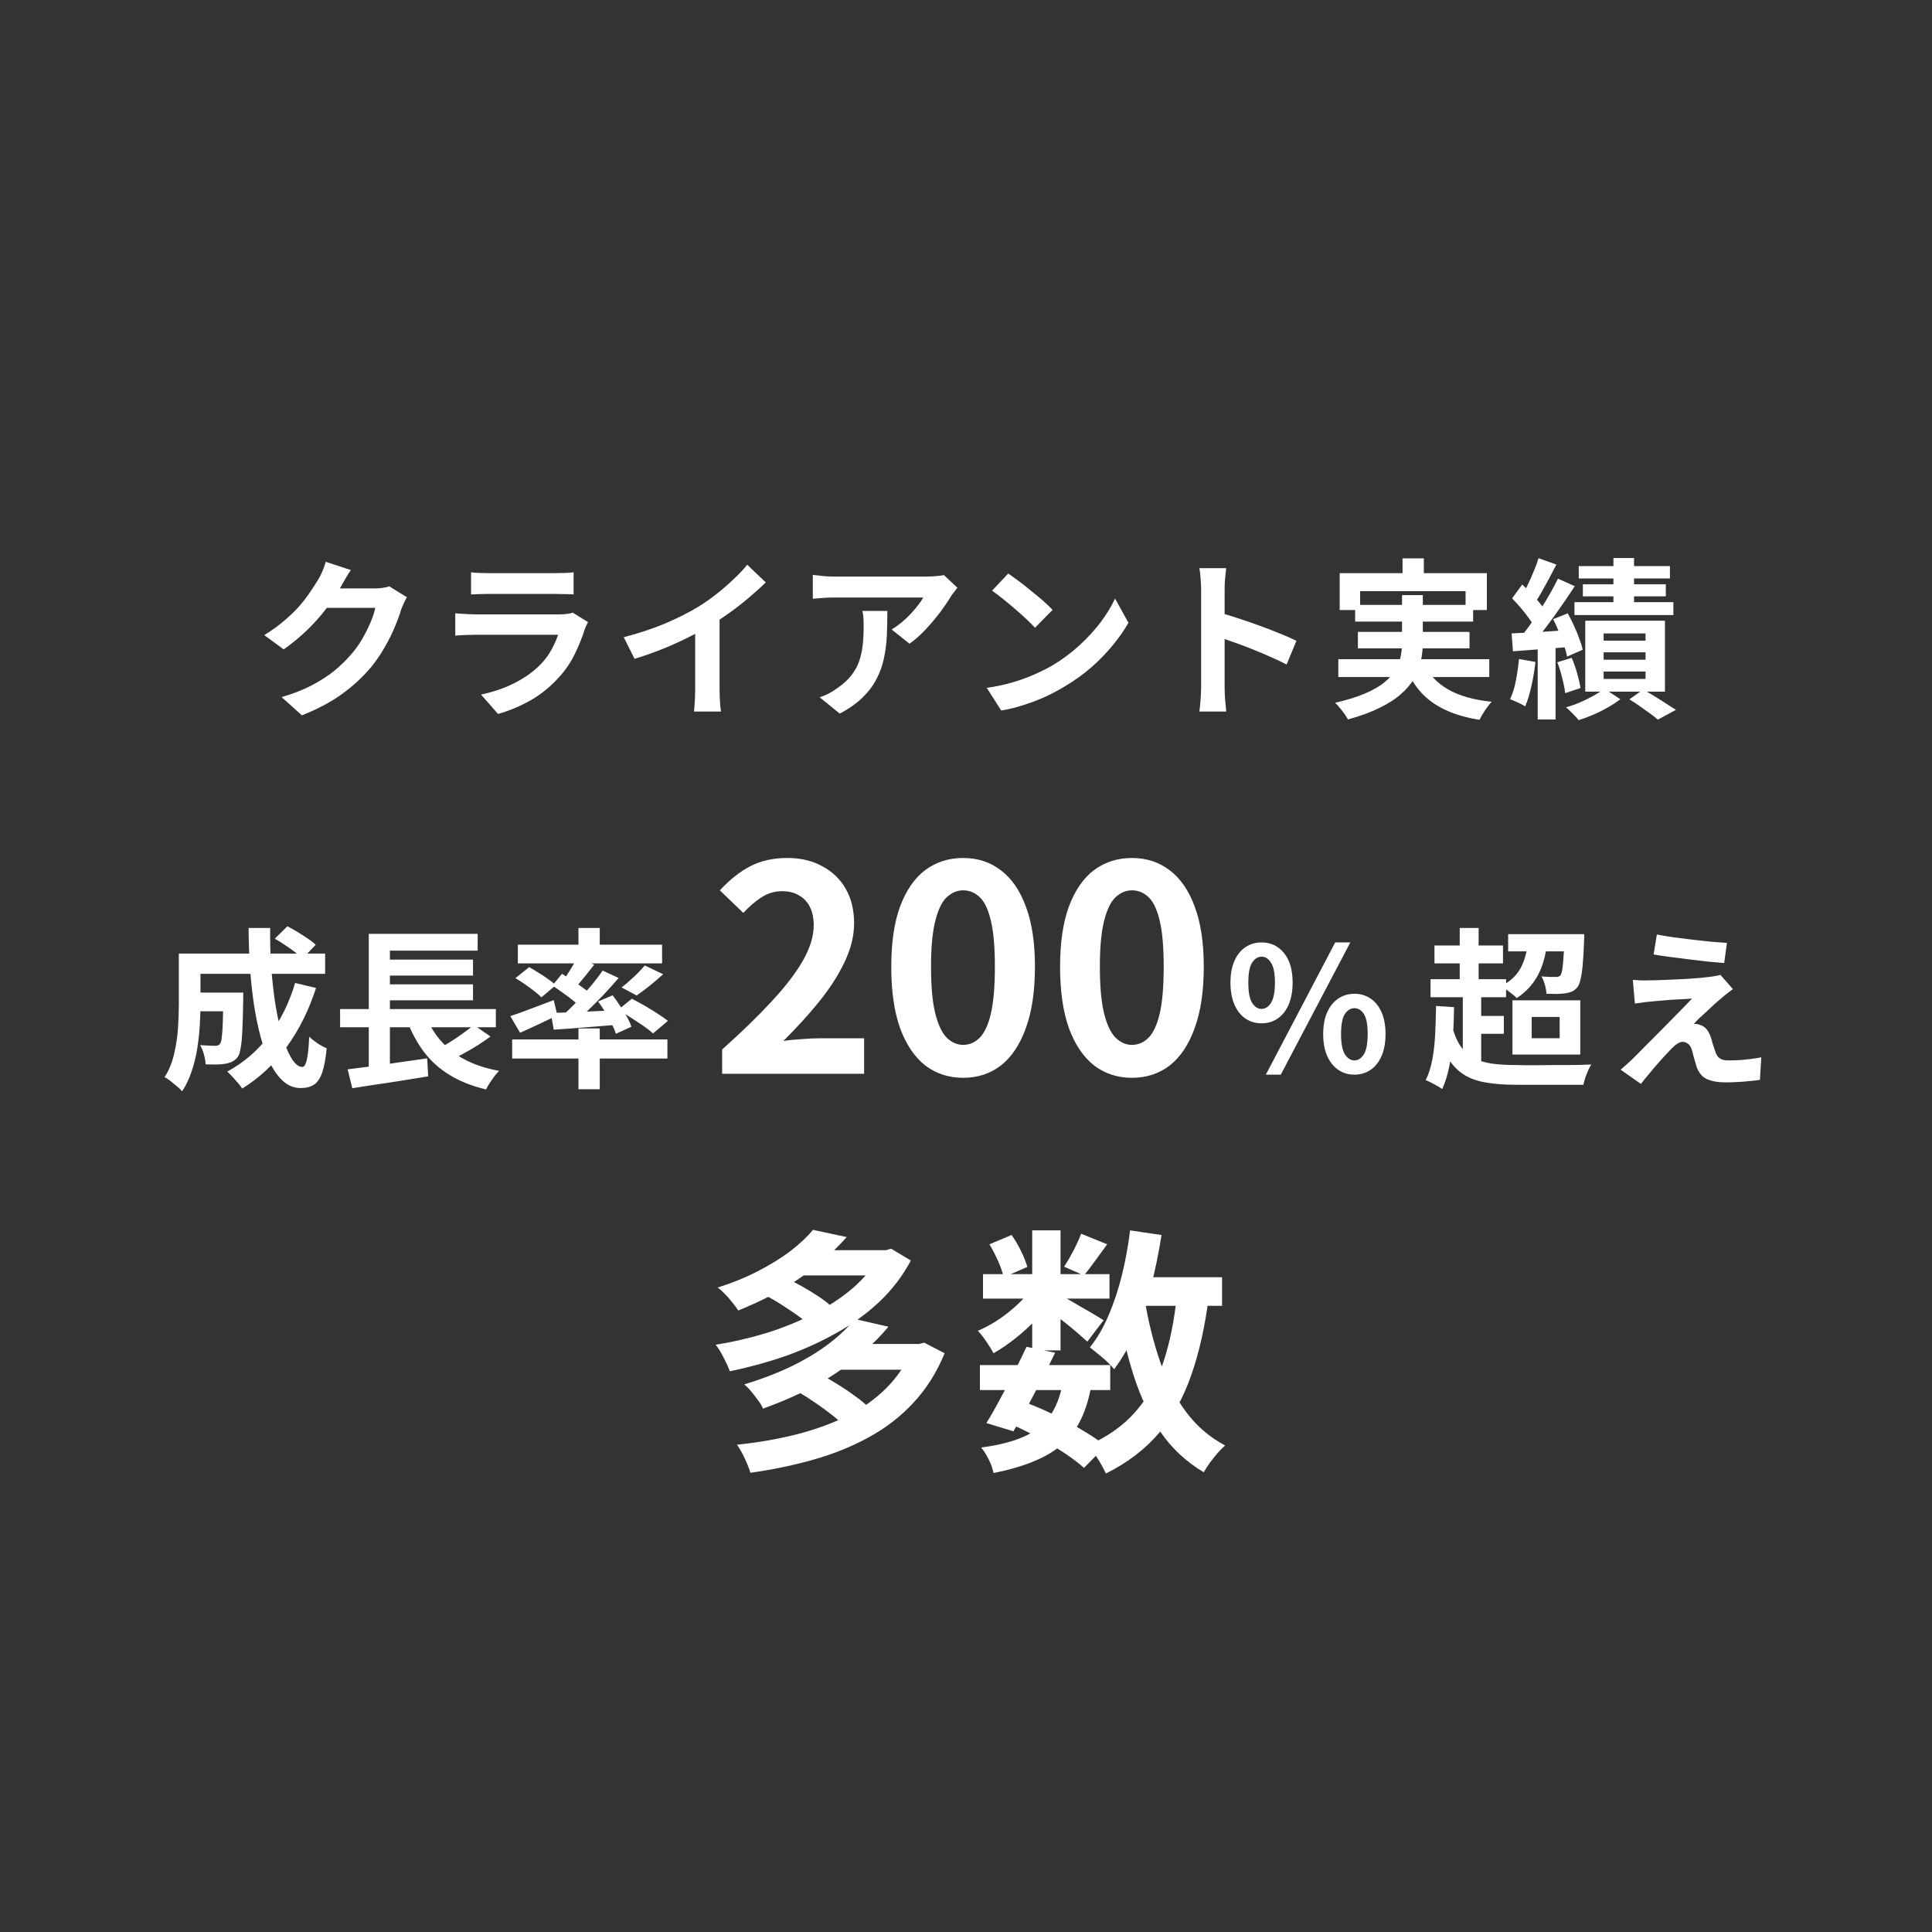
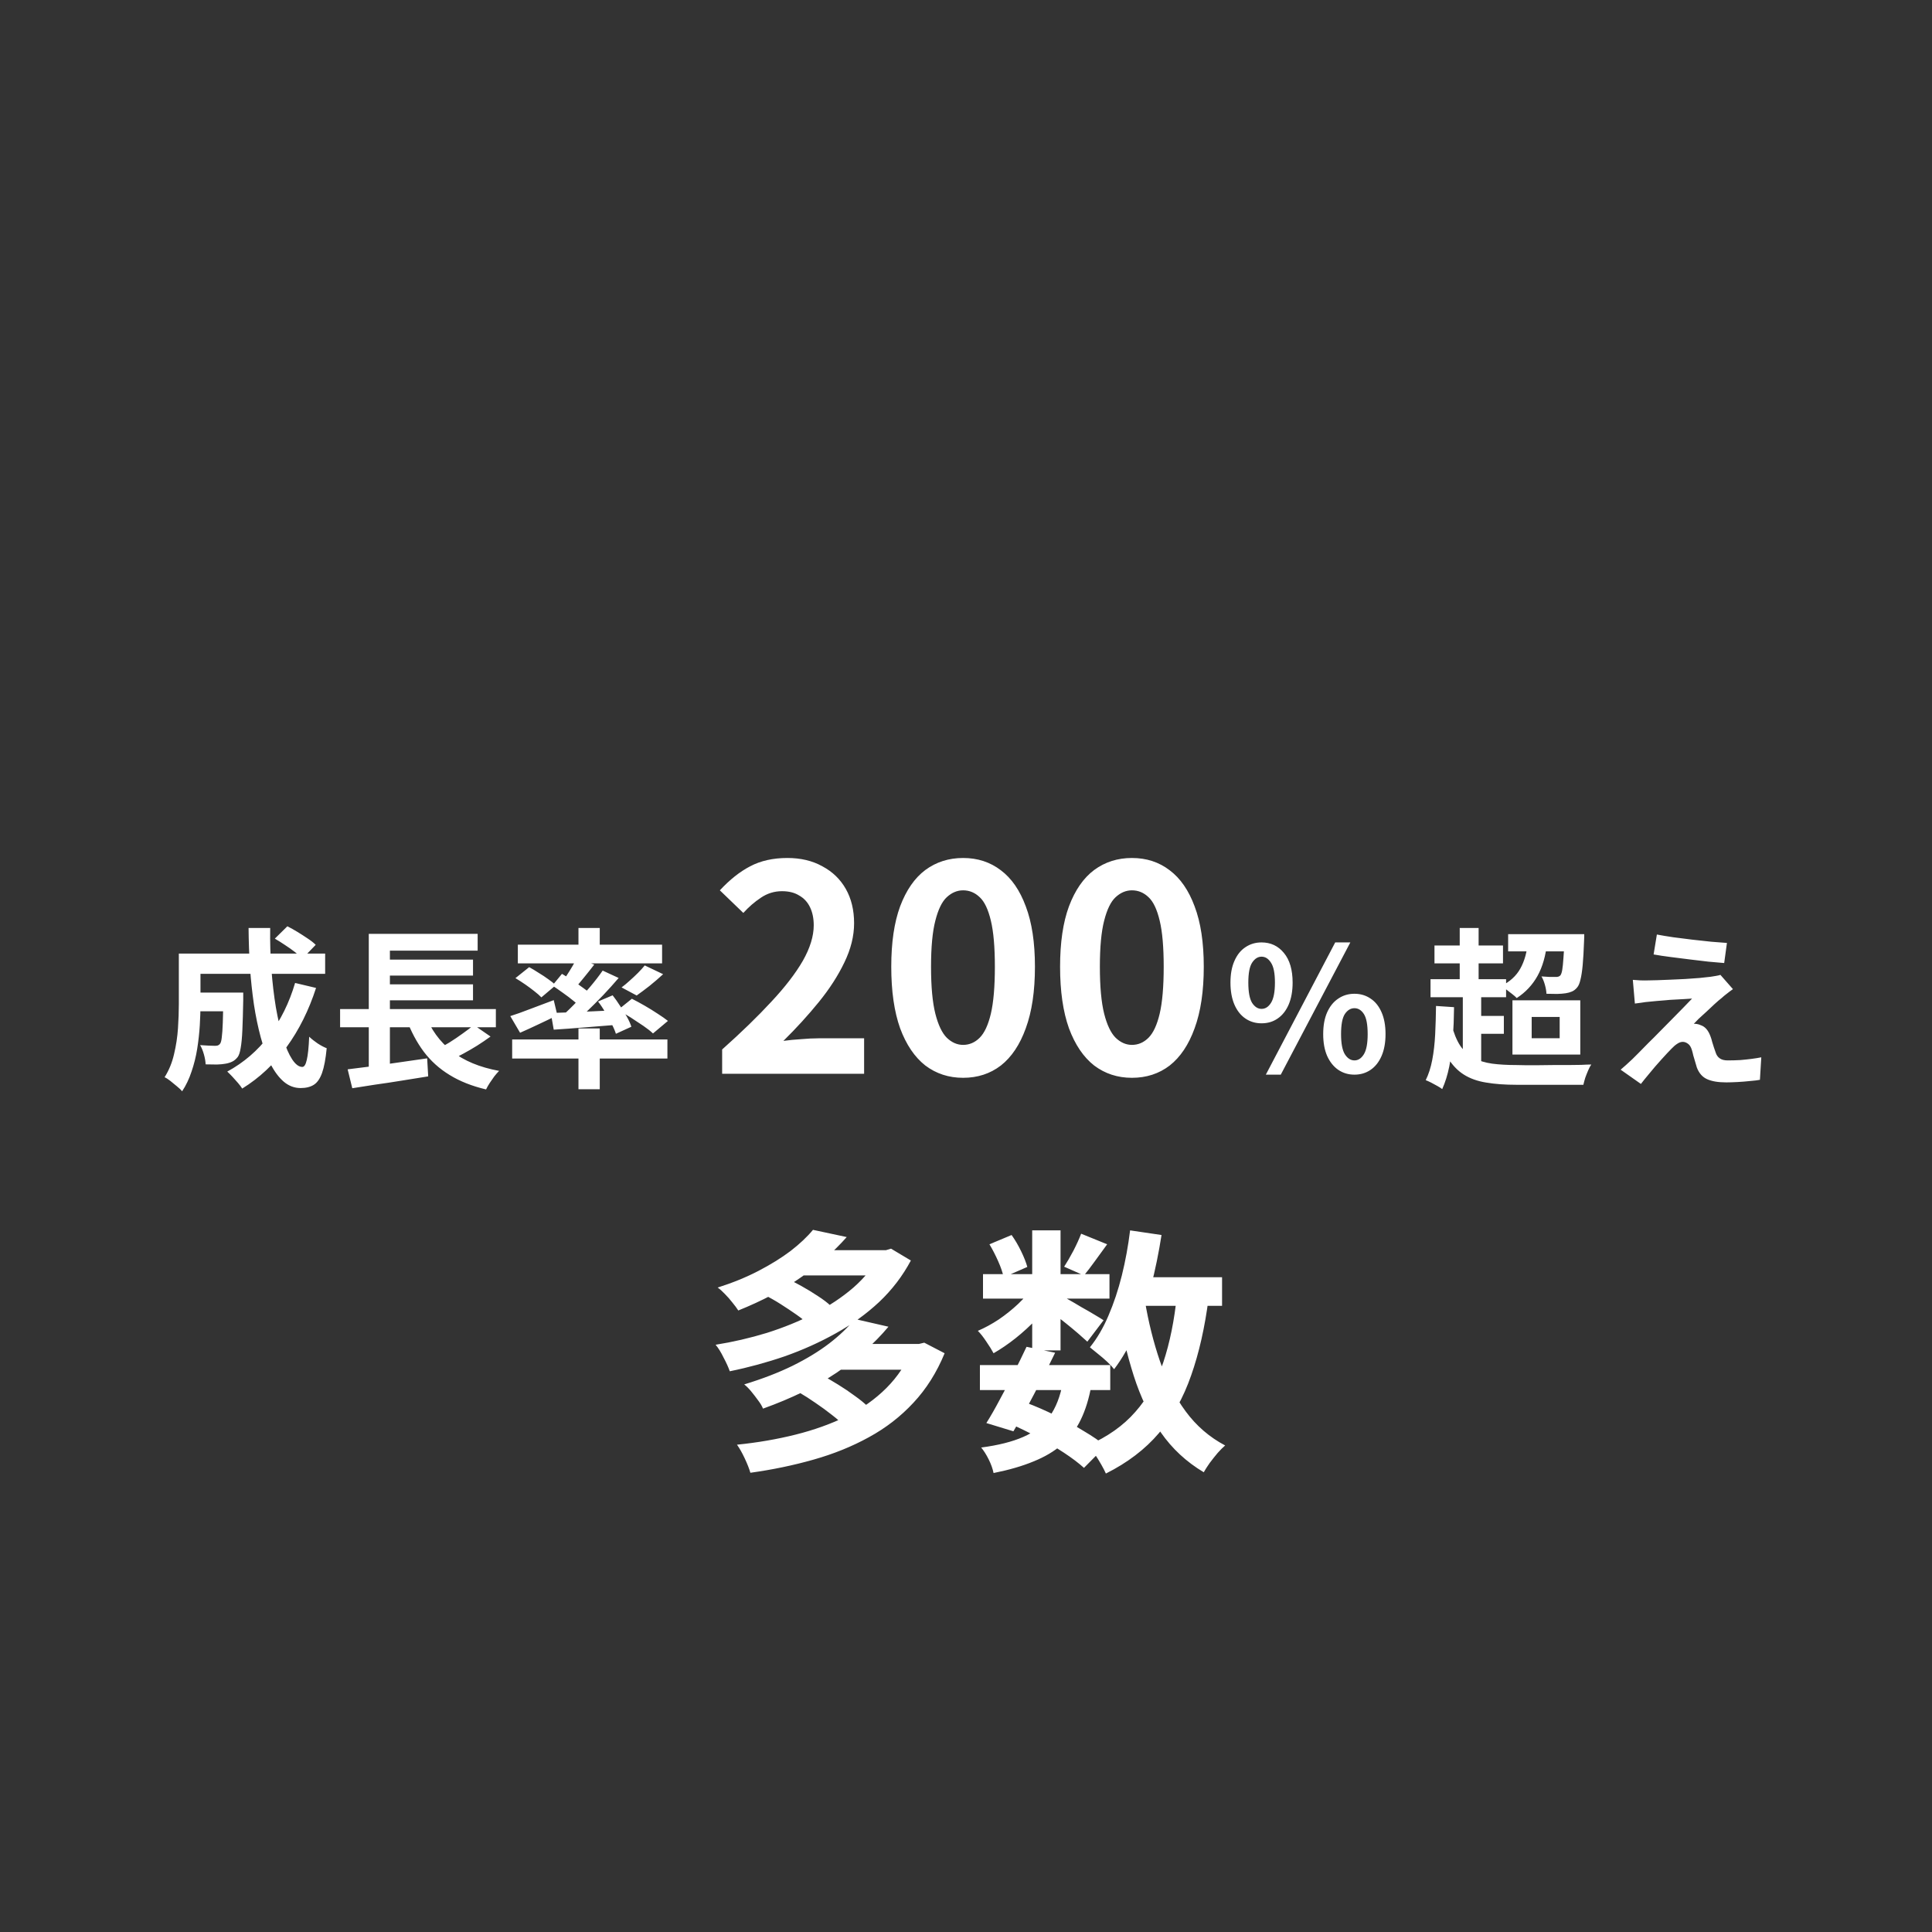
<svg xmlns="http://www.w3.org/2000/svg" width="155" height="155" viewBox="0 0 155 155" fill="none">
  <rect x="0" y="0" width="155" height="155" fill="#333333" stroke="none" />
  <path d="M15.367 79.632H18.55V81.133H15.367V79.632ZM17.916 79.632H19.514C19.514 79.632 19.514 79.668 19.514 79.742C19.514 79.815 19.514 79.903 19.514 80.004C19.514 80.095 19.514 80.174 19.514 80.238C19.496 81.211 19.473 82.01 19.445 82.635C19.418 83.251 19.372 83.733 19.308 84.082C19.253 84.422 19.174 84.66 19.073 84.798C18.936 84.973 18.789 85.097 18.633 85.17C18.486 85.244 18.311 85.299 18.109 85.335C17.925 85.372 17.691 85.395 17.406 85.404C17.131 85.404 16.828 85.4 16.497 85.391C16.488 85.152 16.442 84.885 16.359 84.591C16.277 84.298 16.175 84.05 16.056 83.847C16.304 83.866 16.534 83.88 16.745 83.889C16.965 83.898 17.131 83.903 17.241 83.903C17.333 83.903 17.411 83.894 17.475 83.875C17.549 83.847 17.608 83.802 17.654 83.737C17.719 83.655 17.765 83.485 17.792 83.228C17.829 82.961 17.856 82.562 17.875 82.029C17.893 81.487 17.907 80.77 17.916 79.879V79.632ZM22.049 75.305L23.055 74.313C23.312 74.442 23.583 74.594 23.868 74.768C24.153 74.942 24.424 75.117 24.681 75.291C24.947 75.466 25.163 75.636 25.329 75.801L24.268 76.903C24.111 76.747 23.91 76.573 23.662 76.38C23.413 76.187 23.147 75.999 22.862 75.815C22.578 75.622 22.307 75.452 22.049 75.305ZM23.675 78.86L25.356 79.26C24.777 81.051 23.988 82.635 22.986 84.013C21.985 85.382 20.8 86.488 19.432 87.333C19.358 87.214 19.248 87.067 19.101 86.892C18.954 86.727 18.802 86.557 18.646 86.383C18.49 86.217 18.352 86.079 18.233 85.969C19.556 85.253 20.676 84.288 21.595 83.076C22.513 81.854 23.207 80.449 23.675 78.86ZM15.45 76.504H26.086V78.13H15.45V76.504ZM14.348 76.504H16.084V80.568C16.084 81.083 16.065 81.648 16.029 82.263C15.992 82.869 15.923 83.494 15.822 84.137C15.721 84.771 15.569 85.382 15.367 85.969C15.174 86.557 14.922 87.085 14.61 87.554C14.518 87.434 14.38 87.301 14.196 87.154C14.022 87.007 13.842 86.86 13.659 86.713C13.484 86.576 13.333 86.479 13.204 86.424C13.553 85.873 13.806 85.257 13.962 84.578C14.127 83.889 14.233 83.195 14.279 82.497C14.325 81.799 14.348 81.152 14.348 80.555V76.504ZM19.942 74.451H21.677C21.659 75.581 21.691 76.688 21.774 77.772C21.857 78.855 21.976 79.87 22.132 80.816C22.297 81.753 22.49 82.585 22.711 83.31C22.931 84.027 23.175 84.587 23.441 84.991C23.707 85.395 23.978 85.597 24.254 85.597C24.41 85.597 24.529 85.409 24.612 85.032C24.704 84.656 24.768 84.036 24.805 83.172C24.998 83.356 25.223 83.535 25.48 83.71C25.747 83.884 25.99 84.013 26.21 84.096C26.128 84.95 26.004 85.611 25.838 86.079C25.673 86.539 25.453 86.856 25.177 87.03C24.901 87.205 24.548 87.292 24.116 87.292C23.62 87.292 23.17 87.122 22.766 86.782C22.371 86.442 22.017 85.969 21.705 85.363C21.402 84.757 21.14 84.045 20.92 83.228C20.699 82.41 20.515 81.524 20.369 80.568C20.231 79.613 20.125 78.621 20.052 77.592C19.987 76.555 19.951 75.507 19.942 74.451ZM27.285 80.954H39.782V82.415H27.285V80.954ZM30.495 76.986H37.949V78.267H30.495V76.986ZM30.495 78.97H37.949V80.251H30.495V78.97ZM27.891 85.79C28.433 85.726 29.053 85.648 29.751 85.556C30.459 85.455 31.198 85.349 31.97 85.239C32.75 85.129 33.517 85.019 34.27 84.908L34.353 86.355C33.646 86.465 32.929 86.58 32.204 86.7C31.478 86.819 30.78 86.925 30.11 87.016C29.439 87.118 28.823 87.214 28.263 87.306L27.891 85.79ZM34.105 81.368C34.555 82.571 35.267 83.558 36.241 84.33C37.214 85.101 38.482 85.629 40.043 85.914C39.924 86.034 39.795 86.181 39.657 86.355C39.529 86.53 39.405 86.709 39.285 86.892C39.166 87.076 39.07 87.246 38.996 87.402C37.866 87.136 36.893 86.75 36.075 86.245C35.258 85.749 34.564 85.124 33.995 84.371C33.434 83.618 32.966 82.736 32.59 81.726L34.105 81.368ZM38.018 82.236L39.354 83.159C39.014 83.407 38.656 83.65 38.28 83.889C37.912 84.118 37.54 84.334 37.164 84.536C36.787 84.739 36.438 84.918 36.117 85.074L35.014 84.219C35.336 84.054 35.68 83.861 36.048 83.641C36.415 83.411 36.769 83.172 37.109 82.924C37.458 82.676 37.761 82.447 38.018 82.236ZM29.586 74.919H38.321V76.27H31.281V81.56H29.586V74.919ZM29.586 81.395H31.281V85.969L29.586 86.148V81.395ZM46.409 74.451H48.117V76.38H46.409V74.451ZM46.409 82.511H48.117V87.388H46.409V82.511ZM41.09 83.393H53.545V84.922H41.09V83.393ZM41.545 75.787H53.118V77.289H41.545V75.787ZM51.727 77.455L53.201 78.157C52.852 78.479 52.489 78.791 52.113 79.094C51.736 79.388 51.392 79.645 51.079 79.866L49.867 79.218C50.078 79.062 50.294 78.883 50.514 78.681C50.744 78.479 50.964 78.272 51.176 78.061C51.396 77.84 51.58 77.638 51.727 77.455ZM46.285 76.862L47.676 77.386C47.401 77.744 47.116 78.102 46.822 78.46C46.537 78.819 46.275 79.122 46.037 79.37L45.003 78.915C45.15 78.722 45.302 78.506 45.458 78.267C45.614 78.029 45.766 77.785 45.913 77.537C46.059 77.289 46.184 77.064 46.285 76.862ZM48.351 77.868L49.633 78.46C49.256 78.901 48.843 79.361 48.393 79.838C47.943 80.307 47.492 80.757 47.042 81.188C46.592 81.611 46.165 81.983 45.761 82.304L44.797 81.767C45.201 81.427 45.619 81.037 46.05 80.596C46.491 80.146 46.914 79.682 47.318 79.204C47.722 78.727 48.066 78.281 48.351 77.868ZM44.314 79.067L45.086 78.13C45.352 78.286 45.637 78.465 45.94 78.667C46.243 78.869 46.533 79.071 46.808 79.273C47.084 79.466 47.309 79.645 47.483 79.811L46.67 80.885C46.505 80.711 46.289 80.518 46.023 80.307C45.756 80.086 45.472 79.87 45.169 79.659C44.865 79.439 44.581 79.241 44.314 79.067ZM44.19 81.271C44.65 81.253 45.173 81.234 45.761 81.216C46.349 81.188 46.974 81.161 47.635 81.133C48.296 81.097 48.962 81.064 49.633 81.037L49.619 82.208C48.7 82.281 47.786 82.355 46.877 82.428C45.968 82.502 45.15 82.562 44.425 82.608L44.19 81.271ZM47.979 80.348L49.15 79.852C49.352 80.109 49.55 80.389 49.743 80.692C49.945 80.986 50.129 81.28 50.294 81.574C50.459 81.868 50.579 82.135 50.652 82.373L49.412 82.938C49.339 82.699 49.224 82.433 49.068 82.139C48.921 81.836 48.751 81.528 48.558 81.216C48.374 80.894 48.181 80.605 47.979 80.348ZM40.939 81.519C41.38 81.381 41.908 81.193 42.523 80.954C43.148 80.715 43.782 80.477 44.425 80.238L44.714 81.45C44.218 81.698 43.703 81.946 43.171 82.194C42.647 82.442 42.165 82.663 41.724 82.856L40.939 81.519ZM41.352 78.474L42.454 77.592C42.693 77.721 42.946 77.873 43.212 78.047C43.488 78.212 43.745 78.382 43.984 78.557C44.232 78.731 44.434 78.892 44.59 79.039L43.433 80.017C43.295 79.87 43.106 79.705 42.868 79.521C42.638 79.338 42.39 79.154 42.124 78.97C41.857 78.787 41.6 78.621 41.352 78.474ZM49.564 81.037L50.694 80.127C51.006 80.284 51.346 80.467 51.713 80.679C52.08 80.89 52.429 81.106 52.76 81.326C53.091 81.537 53.366 81.73 53.587 81.905L52.388 82.911C52.195 82.727 51.938 82.525 51.617 82.304C51.295 82.084 50.955 81.859 50.597 81.629C50.239 81.4 49.894 81.202 49.564 81.037ZM57.936 86.148V84.197C59.482 82.819 60.799 81.54 61.886 80.362C62.988 79.183 63.83 78.088 64.412 77.078C64.993 76.052 65.284 75.103 65.284 74.231C65.284 73.68 65.185 73.197 64.986 72.784C64.787 72.371 64.496 72.057 64.113 71.843C63.746 71.613 63.286 71.498 62.735 71.498C62.123 71.498 61.556 71.674 61.036 72.026C60.531 72.363 60.064 72.769 59.635 73.243L57.752 71.429C58.548 70.572 59.36 69.929 60.186 69.5C61.028 69.056 62.023 68.834 63.172 68.834C64.243 68.834 65.177 69.056 65.973 69.5C66.784 69.929 67.412 70.534 67.856 71.314C68.3 72.095 68.522 73.014 68.522 74.07C68.522 75.096 68.262 76.144 67.741 77.216C67.236 78.272 66.555 79.328 65.698 80.385C64.84 81.441 63.891 82.482 62.85 83.508C63.294 83.447 63.769 83.4 64.274 83.37C64.794 83.324 65.254 83.301 65.651 83.301H69.326V86.148H57.936ZM77.267 86.47C76.119 86.47 75.109 86.141 74.236 85.483C73.379 84.809 72.705 83.814 72.215 82.497C71.741 81.165 71.504 79.52 71.504 77.56C71.504 75.616 71.741 74.001 72.215 72.715C72.705 71.414 73.379 70.442 74.236 69.799C75.109 69.156 76.119 68.834 77.267 68.834C78.431 68.834 79.441 69.163 80.298 69.822C81.156 70.465 81.822 71.429 82.296 72.715C82.786 74.001 83.031 75.616 83.031 77.56C83.031 79.52 82.786 81.165 82.296 82.497C81.822 83.814 81.156 84.809 80.298 85.483C79.441 86.141 78.431 86.47 77.267 86.47ZM77.267 83.829C77.772 83.829 78.216 83.638 78.599 83.255C78.982 82.872 79.28 82.229 79.495 81.326C79.709 80.408 79.816 79.152 79.816 77.56C79.816 75.984 79.709 74.751 79.495 73.863C79.28 72.96 78.982 72.332 78.599 71.98C78.216 71.613 77.772 71.429 77.267 71.429C76.793 71.429 76.356 71.613 75.958 71.98C75.576 72.332 75.269 72.96 75.04 73.863C74.81 74.751 74.695 75.984 74.695 77.56C74.695 79.152 74.81 80.408 75.04 81.326C75.269 82.229 75.576 82.872 75.958 83.255C76.356 83.638 76.793 83.829 77.267 83.829ZM90.812 86.47C89.664 86.47 88.653 86.141 87.781 85.483C86.923 84.809 86.25 83.814 85.76 82.497C85.285 81.165 85.048 79.52 85.048 77.56C85.048 75.616 85.285 74.001 85.76 72.715C86.25 71.414 86.923 70.442 87.781 69.799C88.653 69.156 89.664 68.834 90.812 68.834C91.975 68.834 92.986 69.163 93.843 69.822C94.7 70.465 95.366 71.429 95.841 72.715C96.331 74.001 96.576 75.616 96.576 77.56C96.576 79.52 96.331 81.165 95.841 82.497C95.366 83.814 94.7 84.809 93.843 85.483C92.986 86.141 91.975 86.47 90.812 86.47ZM90.812 83.829C91.317 83.829 91.761 83.638 92.144 83.255C92.526 82.872 92.825 82.229 93.039 81.326C93.254 80.408 93.361 79.152 93.361 77.56C93.361 75.984 93.254 74.751 93.039 73.863C92.825 72.96 92.526 72.332 92.144 71.98C91.761 71.613 91.317 71.429 90.812 71.429C90.337 71.429 89.901 71.613 89.503 71.98C89.12 72.332 88.814 72.96 88.584 73.863C88.355 74.751 88.24 75.984 88.24 77.56C88.24 79.152 88.355 80.408 88.584 81.326C88.814 82.229 89.12 82.872 89.503 83.255C89.901 83.638 90.337 83.829 90.812 83.829ZM101.21 82.098C100.724 82.098 100.292 81.969 99.915 81.712C99.539 81.455 99.245 81.083 99.034 80.596C98.822 80.1 98.717 79.512 98.717 78.832C98.717 78.153 98.822 77.574 99.034 77.096C99.245 76.61 99.539 76.242 99.915 75.994C100.292 75.737 100.724 75.608 101.21 75.608C101.945 75.608 102.542 75.889 103.002 76.449C103.47 77.009 103.704 77.804 103.704 78.832C103.704 79.512 103.599 80.1 103.387 80.596C103.176 81.083 102.882 81.455 102.506 81.712C102.138 81.969 101.706 82.098 101.21 82.098ZM101.21 80.94C101.514 80.94 101.766 80.78 101.968 80.458C102.179 80.127 102.285 79.586 102.285 78.832C102.285 78.079 102.179 77.546 101.968 77.234C101.766 76.913 101.514 76.752 101.21 76.752C100.916 76.752 100.664 76.913 100.453 77.234C100.251 77.546 100.15 78.079 100.15 78.832C100.15 79.586 100.251 80.127 100.453 80.458C100.664 80.78 100.916 80.94 101.21 80.94ZM108.664 86.217C108.177 86.217 107.746 86.089 107.369 85.832C106.992 85.574 106.694 85.202 106.474 84.716C106.262 84.229 106.157 83.645 106.157 82.966C106.157 82.277 106.262 81.694 106.474 81.216C106.694 80.729 106.992 80.362 107.369 80.114C107.746 79.857 108.177 79.728 108.664 79.728C109.151 79.728 109.583 79.857 109.959 80.114C110.336 80.362 110.63 80.729 110.841 81.216C111.052 81.694 111.158 82.277 111.158 82.966C111.158 83.645 111.052 84.229 110.841 84.716C110.63 85.202 110.336 85.574 109.959 85.832C109.583 86.089 109.151 86.217 108.664 86.217ZM108.664 85.074C108.967 85.074 109.22 84.908 109.422 84.578C109.624 84.247 109.725 83.71 109.725 82.966C109.725 82.203 109.624 81.666 109.422 81.354C109.22 81.041 108.967 80.885 108.664 80.885C108.361 80.885 108.104 81.041 107.893 81.354C107.691 81.666 107.59 82.203 107.59 82.966C107.59 83.71 107.691 84.247 107.893 84.578C108.104 84.908 108.361 85.074 108.664 85.074ZM101.555 86.217L107.121 75.608H108.334L102.754 86.217H101.555ZM120.995 74.947H126.382V76.325H120.995V74.947ZM122.58 75.498L124.123 75.595C124.013 76.669 123.755 77.57 123.351 78.295C122.947 79.021 122.391 79.613 121.684 80.072C121.602 79.981 121.482 79.875 121.326 79.755C121.17 79.627 121.009 79.503 120.844 79.383C120.678 79.264 120.541 79.172 120.43 79.108C121.128 78.768 121.643 78.3 121.974 77.703C122.313 77.096 122.515 76.362 122.58 75.498ZM125.528 74.947H127.099C127.099 74.947 127.099 75.021 127.099 75.168C127.099 75.314 127.094 75.429 127.085 75.512C127.058 76.284 127.021 76.922 126.975 77.427C126.929 77.923 126.869 78.314 126.796 78.598C126.731 78.883 126.644 79.09 126.534 79.218C126.405 79.374 126.263 79.485 126.107 79.549C125.96 79.613 125.795 79.659 125.611 79.687C125.436 79.714 125.211 79.733 124.936 79.742C124.669 79.742 124.38 79.737 124.068 79.728C124.059 79.507 124.017 79.269 123.944 79.011C123.87 78.745 123.778 78.52 123.668 78.336C123.907 78.355 124.127 78.369 124.33 78.378C124.532 78.378 124.683 78.378 124.784 78.378C124.968 78.387 125.101 78.346 125.184 78.254C125.248 78.171 125.299 78.024 125.335 77.813C125.372 77.592 125.404 77.271 125.432 76.848C125.468 76.417 125.501 75.856 125.528 75.168V74.947ZM115.085 75.856H120.582V77.289H115.085V75.856ZM114.768 78.557H120.83V80.004H114.768V78.557ZM117.992 81.505H120.651V82.938H117.992V81.505ZM117.11 74.451H118.626V79.315H117.11V74.451ZM117.358 79.411H118.832V85.528H117.358V79.411ZM116.435 82.125C116.619 82.851 116.853 83.434 117.138 83.875C117.431 84.316 117.79 84.651 118.212 84.881C118.644 85.101 119.144 85.253 119.714 85.335C120.283 85.409 120.931 85.446 121.657 85.446C121.831 85.446 122.07 85.45 122.373 85.46C122.685 85.46 123.03 85.46 123.406 85.46C123.783 85.45 124.173 85.446 124.578 85.446C124.991 85.446 125.395 85.446 125.79 85.446C126.185 85.446 126.543 85.441 126.865 85.432C127.186 85.414 127.452 85.404 127.664 85.404C127.581 85.524 127.498 85.68 127.416 85.873C127.333 86.066 127.255 86.263 127.182 86.465C127.117 86.677 127.067 86.865 127.03 87.03H126.038H121.657C120.738 87.03 119.93 86.971 119.232 86.851C118.534 86.741 117.932 86.525 117.427 86.204C116.922 85.882 116.49 85.423 116.132 84.826C115.783 84.229 115.489 83.448 115.25 82.484L116.435 82.125ZM115.209 80.706L116.655 80.803C116.646 81.675 116.614 82.516 116.559 83.324C116.504 84.132 116.407 84.881 116.27 85.57C116.132 86.249 115.943 86.851 115.705 87.375C115.613 87.301 115.484 87.219 115.319 87.127C115.154 87.035 114.984 86.943 114.809 86.851C114.644 86.768 114.501 86.704 114.382 86.658C114.612 86.199 114.786 85.657 114.906 85.032C115.025 84.408 115.103 83.728 115.14 82.993C115.176 82.258 115.199 81.496 115.209 80.706ZM122.883 81.588V83.296H125.129V81.588H122.883ZM121.34 80.251H126.782V84.605H121.34V80.251ZM132.927 74.975C133.313 75.048 133.754 75.122 134.25 75.195C134.746 75.259 135.255 75.324 135.779 75.388C136.312 75.452 136.817 75.507 137.294 75.553C137.781 75.59 138.199 75.622 138.548 75.65L138.328 77.262C137.97 77.234 137.547 77.198 137.06 77.151C136.583 77.096 136.082 77.037 135.558 76.972C135.044 76.908 134.534 76.844 134.029 76.779C133.524 76.715 133.069 76.646 132.665 76.573L132.927 74.975ZM139.03 79.356C138.847 79.485 138.681 79.609 138.534 79.728C138.387 79.838 138.254 79.948 138.135 80.059C137.97 80.187 137.777 80.353 137.556 80.555C137.345 80.757 137.124 80.963 136.895 81.175C136.665 81.377 136.459 81.565 136.275 81.74C136.1 81.914 135.972 82.047 135.889 82.139C135.944 82.13 136.027 82.135 136.137 82.153C136.247 82.171 136.339 82.199 136.413 82.236C136.615 82.3 136.78 82.41 136.909 82.566C137.037 82.713 137.147 82.915 137.239 83.172C137.285 83.292 137.327 83.43 137.363 83.586C137.409 83.733 137.455 83.88 137.501 84.027C137.547 84.174 137.593 84.307 137.639 84.426C137.703 84.638 137.813 84.798 137.97 84.908C138.126 85.019 138.337 85.074 138.603 85.074C138.962 85.074 139.301 85.065 139.623 85.046C139.944 85.019 140.247 84.987 140.532 84.95C140.817 84.913 141.074 84.872 141.304 84.826L141.194 86.631C141.01 86.667 140.748 86.7 140.408 86.727C140.078 86.764 139.733 86.791 139.375 86.81C139.026 86.828 138.732 86.837 138.493 86.837C137.841 86.837 137.327 86.75 136.95 86.576C136.583 86.41 136.312 86.103 136.137 85.652C136.1 85.515 136.054 85.359 135.999 85.184C135.944 85.01 135.894 84.84 135.848 84.674C135.811 84.5 135.774 84.357 135.738 84.247C135.664 83.999 135.558 83.829 135.421 83.737C135.283 83.636 135.145 83.586 135.007 83.586C134.86 83.586 134.713 83.636 134.566 83.737C134.419 83.829 134.263 83.962 134.098 84.137C134.006 84.229 133.891 84.348 133.754 84.495C133.625 84.642 133.473 84.807 133.299 84.991C133.134 85.175 132.959 85.372 132.775 85.584C132.601 85.795 132.417 86.015 132.224 86.245C132.031 86.475 131.838 86.713 131.646 86.961L130.02 85.818C130.139 85.707 130.282 85.584 130.447 85.446C130.612 85.299 130.787 85.138 130.97 84.963C131.09 84.844 131.26 84.674 131.48 84.454C131.701 84.224 131.953 83.967 132.238 83.682C132.532 83.397 132.835 83.094 133.147 82.773C133.469 82.442 133.79 82.116 134.112 81.795C134.433 81.473 134.732 81.17 135.007 80.885C135.292 80.591 135.54 80.334 135.751 80.114C135.558 80.123 135.343 80.137 135.104 80.155C134.865 80.164 134.617 80.178 134.36 80.196C134.103 80.206 133.85 80.224 133.602 80.251C133.354 80.27 133.124 80.288 132.913 80.307C132.702 80.325 132.514 80.343 132.348 80.362C132.109 80.38 131.889 80.408 131.687 80.444C131.485 80.472 131.31 80.495 131.163 80.513L130.998 78.612C131.154 78.621 131.352 78.635 131.59 78.653C131.829 78.662 132.073 78.662 132.321 78.653C132.449 78.653 132.66 78.649 132.954 78.639C133.258 78.63 133.607 78.617 134.002 78.598C134.396 78.58 134.796 78.561 135.2 78.543C135.614 78.516 135.999 78.488 136.358 78.46C136.725 78.424 137.019 78.391 137.239 78.364C137.368 78.346 137.51 78.323 137.666 78.295C137.832 78.267 137.951 78.24 138.025 78.212L139.03 79.356Z" fill="white" />
  <path d="M61.297 103.876L62.951 102.492C63.378 102.684 63.826 102.912 64.294 103.174C64.762 103.435 65.203 103.704 65.617 103.98C66.044 104.255 66.388 104.517 66.65 104.765L64.914 106.294C64.666 106.046 64.335 105.778 63.922 105.488C63.509 105.199 63.075 104.91 62.62 104.62C62.165 104.331 61.724 104.083 61.297 103.876ZM70.618 100.301H71.073L71.486 100.177L73.077 101.128C72.416 102.368 71.569 103.477 70.535 104.455C69.502 105.419 68.338 106.26 67.043 106.976C65.761 107.693 64.397 108.306 62.951 108.816C61.504 109.312 60.037 109.711 58.549 110.014C58.438 109.697 58.273 109.332 58.053 108.919C57.846 108.492 57.632 108.147 57.412 107.886C58.804 107.665 60.174 107.348 61.525 106.935C62.875 106.508 64.142 105.991 65.327 105.385C66.512 104.779 67.559 104.083 68.469 103.298C69.378 102.498 70.094 101.617 70.618 100.652V100.301ZM64.067 100.301H71.176V102.326H64.067V100.301ZM65.224 98.668L67.931 99.247C66.87 100.446 65.63 101.534 64.211 102.512C62.806 103.49 61.146 104.365 59.231 105.137C59.107 104.944 58.948 104.73 58.755 104.496C58.576 104.262 58.376 104.035 58.156 103.814C57.949 103.594 57.756 103.422 57.577 103.298C58.79 102.912 59.885 102.464 60.863 101.954C61.842 101.444 62.696 100.914 63.426 100.363C64.156 99.798 64.756 99.233 65.224 98.668ZM64.108 111.709L65.906 110.304C66.333 110.538 66.781 110.8 67.249 111.089C67.718 111.378 68.166 111.681 68.593 111.998C69.02 112.301 69.364 112.584 69.626 112.846L67.704 114.375C67.47 114.113 67.146 113.824 66.733 113.507C66.333 113.19 65.899 112.873 65.431 112.556C64.976 112.239 64.535 111.957 64.108 111.709ZM73.222 107.824H73.718L74.152 107.72L75.785 108.568C75.151 110.111 74.317 111.433 73.284 112.536C72.264 113.638 71.073 114.561 69.709 115.305C68.358 116.049 66.877 116.648 65.265 117.103C63.667 117.558 61.979 117.909 60.202 118.157C60.106 117.826 59.954 117.44 59.747 117C59.541 116.559 59.334 116.194 59.127 115.904C60.767 115.739 62.331 115.47 63.819 115.098C65.307 114.726 66.671 114.237 67.911 113.631C69.151 113.011 70.218 112.253 71.114 111.358C72.023 110.448 72.726 109.387 73.222 108.175V107.824ZM67.125 107.824H73.883V109.89H67.125V107.824ZM68.572 105.819L71.279 106.439C70.136 107.803 68.744 109.036 67.105 110.138C65.479 111.227 63.516 112.184 61.215 113.011C61.132 112.804 61.001 112.584 60.822 112.35C60.643 112.102 60.457 111.86 60.264 111.626C60.071 111.392 59.885 111.206 59.706 111.068C61.153 110.627 62.441 110.131 63.571 109.58C64.714 109.015 65.699 108.416 66.526 107.782C67.366 107.135 68.048 106.48 68.572 105.819ZM78.616 109.518H89.073V111.523H78.616V109.518ZM78.864 102.223H89.011V104.186H78.864V102.223ZM82.357 108.051L84.651 108.526C84.306 109.243 83.934 109.98 83.535 110.738C83.149 111.495 82.763 112.232 82.377 112.949C81.992 113.652 81.633 114.278 81.303 114.83L79.133 114.168C79.463 113.645 79.815 113.032 80.187 112.329C80.572 111.626 80.951 110.903 81.323 110.159C81.709 109.401 82.054 108.698 82.357 108.051ZM85.271 110.903L87.565 111.11C87.372 112.198 87.082 113.135 86.697 113.92C86.325 114.692 85.822 115.353 85.188 115.904C84.568 116.442 83.81 116.889 82.915 117.248C82.019 117.62 80.951 117.93 79.711 118.178C79.642 117.833 79.512 117.468 79.319 117.082C79.126 116.696 78.926 116.38 78.719 116.132C80.083 115.952 81.206 115.67 82.088 115.284C82.984 114.898 83.686 114.354 84.196 113.652C84.706 112.949 85.064 112.033 85.271 110.903ZM86.738 98.978L88.825 99.826C88.495 100.28 88.164 100.735 87.833 101.19C87.516 101.63 87.227 102.009 86.965 102.326L85.374 101.624C85.608 101.265 85.856 100.838 86.118 100.342C86.38 99.832 86.586 99.378 86.738 98.978ZM82.811 98.71H85.085V108.34H82.811V98.71ZM79.381 99.826L81.158 99.082C81.434 99.467 81.688 99.901 81.923 100.384C82.157 100.866 82.322 101.286 82.419 101.644L80.517 102.471C80.448 102.113 80.304 101.686 80.083 101.19C79.863 100.694 79.629 100.239 79.381 99.826ZM82.873 103.194L84.465 104.166C84.134 104.717 83.7 105.268 83.163 105.819C82.639 106.37 82.074 106.887 81.468 107.369C80.876 107.837 80.29 108.237 79.711 108.568C79.574 108.306 79.381 107.996 79.133 107.638C78.898 107.279 78.671 106.99 78.451 106.77C79.002 106.535 79.56 106.232 80.125 105.86C80.69 105.474 81.213 105.054 81.695 104.6C82.191 104.131 82.584 103.663 82.873 103.194ZM84.878 103.794C85.071 103.89 85.333 104.035 85.663 104.228C86.008 104.42 86.373 104.634 86.759 104.868C87.158 105.089 87.516 105.295 87.833 105.488C88.164 105.681 88.398 105.826 88.536 105.922L87.234 107.638C87.041 107.458 86.793 107.238 86.49 106.976C86.187 106.714 85.863 106.446 85.519 106.17C85.174 105.895 84.844 105.633 84.527 105.385C84.21 105.137 83.934 104.937 83.7 104.786L84.878 103.794ZM90.437 102.471H98.043V104.765H90.437V102.471ZM90.665 98.71L93.186 99.082C92.966 100.501 92.683 101.878 92.339 103.215C91.994 104.538 91.574 105.764 91.078 106.894C90.596 108.01 90.031 108.995 89.383 109.849C89.259 109.684 89.08 109.491 88.846 109.27C88.612 109.05 88.364 108.836 88.102 108.63C87.84 108.409 87.62 108.23 87.441 108.092C88.019 107.376 88.515 106.528 88.929 105.55C89.356 104.558 89.714 103.484 90.003 102.326C90.293 101.155 90.513 99.95 90.665 98.71ZM94.426 103.876L96.968 104.124C96.665 106.48 96.196 108.554 95.563 110.345C94.943 112.136 94.082 113.679 92.979 114.974C91.877 116.269 90.458 117.351 88.722 118.219C88.639 118.026 88.515 117.785 88.35 117.496C88.185 117.206 88.006 116.917 87.813 116.628C87.62 116.352 87.441 116.132 87.275 115.966C88.846 115.277 90.114 114.382 91.078 113.28C92.056 112.177 92.807 110.848 93.331 109.291C93.854 107.72 94.219 105.915 94.426 103.876ZM91.843 104.31C92.132 106.046 92.538 107.679 93.062 109.208C93.586 110.738 94.274 112.081 95.129 113.238C95.983 114.396 97.037 115.305 98.291 115.966C98.112 116.118 97.912 116.318 97.691 116.566C97.471 116.827 97.257 117.096 97.051 117.372C96.858 117.647 96.699 117.895 96.575 118.116C95.184 117.289 94.033 116.221 93.124 114.912C92.228 113.603 91.505 112.088 90.954 110.366C90.403 108.63 89.955 106.735 89.611 104.682L91.843 104.31ZM80.951 114.189L82.274 112.515C83.087 112.818 83.893 113.169 84.692 113.569C85.505 113.968 86.256 114.382 86.945 114.809C87.647 115.222 88.233 115.622 88.701 116.008L86.965 117.764C86.538 117.378 86.001 116.972 85.353 116.545C84.706 116.118 84.003 115.704 83.245 115.305C82.488 114.892 81.723 114.52 80.951 114.189Z" fill="white" />
-   <path d="M32.64 47.911C32.566 48.039 32.488 48.195 32.406 48.379C32.323 48.554 32.249 48.728 32.185 48.903C32.066 49.307 31.896 49.771 31.675 50.294C31.464 50.809 31.198 51.346 30.876 51.906C30.564 52.457 30.201 52.99 29.788 53.505C29.127 54.294 28.355 55.011 27.473 55.654C26.601 56.297 25.517 56.875 24.222 57.39L22.596 55.929C23.533 55.654 24.341 55.337 25.021 54.979C25.7 54.62 26.293 54.239 26.798 53.835C27.303 53.422 27.753 52.986 28.148 52.526C28.47 52.168 28.764 51.764 29.03 51.314C29.296 50.855 29.526 50.4 29.719 49.95C29.912 49.5 30.04 49.105 30.105 48.765H25.462L26.095 47.208C26.224 47.208 26.421 47.208 26.688 47.208C26.963 47.208 27.271 47.208 27.611 47.208C27.96 47.208 28.3 47.208 28.631 47.208C28.97 47.208 29.264 47.208 29.512 47.208C29.77 47.208 29.944 47.208 30.036 47.208C30.247 47.208 30.458 47.194 30.67 47.167C30.89 47.139 31.078 47.098 31.235 47.043L32.64 47.911ZM28.148 45.734C27.983 45.973 27.822 46.23 27.666 46.505C27.51 46.781 27.39 46.992 27.308 47.139C26.995 47.69 26.61 48.264 26.151 48.861C25.7 49.449 25.186 50.023 24.607 50.584C24.029 51.135 23.413 51.64 22.761 52.099L21.204 50.956C21.811 50.579 22.343 50.193 22.802 49.798C23.271 49.403 23.675 49.013 24.015 48.627C24.355 48.232 24.644 47.856 24.883 47.497C25.131 47.13 25.342 46.804 25.517 46.519C25.627 46.345 25.742 46.12 25.861 45.844C25.981 45.559 26.072 45.302 26.137 45.072L28.148 45.734ZM37.793 45.913C37.986 45.941 38.215 45.959 38.482 45.968C38.748 45.977 38.996 45.982 39.226 45.982C39.4 45.982 39.666 45.982 40.025 45.982C40.392 45.982 40.796 45.982 41.237 45.982C41.687 45.982 42.133 45.982 42.574 45.982C43.014 45.982 43.41 45.982 43.758 45.982C44.108 45.982 44.365 45.982 44.53 45.982C44.741 45.982 44.994 45.977 45.288 45.968C45.582 45.959 45.825 45.941 46.018 45.913V47.69C45.834 47.672 45.596 47.663 45.302 47.663C45.017 47.654 44.751 47.649 44.502 47.649C44.355 47.649 44.103 47.649 43.745 47.649C43.396 47.649 42.996 47.649 42.546 47.649C42.105 47.649 41.66 47.649 41.21 47.649C40.769 47.649 40.369 47.649 40.011 47.649C39.653 47.649 39.391 47.649 39.226 47.649C39.005 47.649 38.762 47.654 38.495 47.663C38.238 47.672 38.004 47.681 37.793 47.69V45.913ZM47.175 49.908C47.13 50 47.079 50.101 47.024 50.212C46.978 50.322 46.941 50.414 46.914 50.487C46.702 51.148 46.436 51.81 46.114 52.471C45.802 53.123 45.389 53.734 44.874 54.304C44.186 55.075 43.414 55.704 42.56 56.191C41.706 56.669 40.838 57.032 39.956 57.28L38.592 55.723C39.63 55.502 40.553 55.181 41.361 54.758C42.169 54.336 42.835 53.853 43.359 53.312C43.726 52.935 44.02 52.54 44.241 52.127C44.47 51.704 44.65 51.305 44.778 50.928C44.677 50.928 44.502 50.928 44.255 50.928C44.007 50.928 43.708 50.928 43.359 50.928C43.019 50.928 42.652 50.928 42.257 50.928C41.862 50.928 41.458 50.928 41.044 50.928C40.631 50.928 40.236 50.928 39.859 50.928C39.483 50.928 39.143 50.928 38.84 50.928C38.546 50.928 38.307 50.928 38.123 50.928C37.958 50.928 37.724 50.933 37.421 50.942C37.118 50.951 36.819 50.969 36.525 50.997V49.206C36.819 49.224 37.104 49.242 37.379 49.261C37.664 49.279 37.912 49.288 38.123 49.288C38.261 49.288 38.468 49.288 38.743 49.288C39.028 49.288 39.354 49.288 39.722 49.288C40.089 49.288 40.479 49.288 40.893 49.288C41.315 49.288 41.733 49.288 42.147 49.288C42.569 49.288 42.969 49.288 43.345 49.288C43.722 49.288 44.048 49.288 44.323 49.288C44.599 49.288 44.806 49.288 44.943 49.288C45.164 49.288 45.361 49.275 45.536 49.247C45.719 49.22 45.857 49.187 45.949 49.151L47.175 49.908ZM50.041 51.121C51.281 50.799 52.402 50.427 53.403 50.005C54.413 49.573 55.3 49.123 56.062 48.655C56.54 48.361 57.017 48.026 57.495 47.649C57.982 47.263 58.436 46.868 58.859 46.464C59.291 46.06 59.654 45.674 59.947 45.307L61.435 46.726C61.013 47.139 60.549 47.557 60.044 47.98C59.548 48.402 59.029 48.806 58.487 49.192C57.945 49.578 57.408 49.931 56.875 50.253C56.351 50.556 55.764 50.868 55.111 51.19C54.468 51.511 53.789 51.814 53.072 52.099C52.356 52.384 51.635 52.636 50.909 52.857L50.041 51.121ZM55.773 49.536L57.729 49.082V55.282C57.729 55.484 57.734 55.704 57.743 55.943C57.752 56.182 57.766 56.402 57.784 56.605C57.803 56.816 57.826 56.977 57.853 57.087H55.676C55.695 56.977 55.708 56.816 55.718 56.605C55.736 56.402 55.75 56.182 55.759 55.943C55.768 55.704 55.773 55.484 55.773 55.282V49.536ZM76.811 47.153C76.738 47.245 76.646 47.364 76.536 47.511C76.426 47.649 76.338 47.768 76.274 47.869C76.063 48.228 75.783 48.641 75.434 49.109C75.085 49.569 74.699 50.028 74.276 50.487C73.854 50.937 73.418 51.323 72.967 51.645L71.534 50.501C71.81 50.336 72.081 50.143 72.347 49.922C72.614 49.702 72.857 49.472 73.078 49.233C73.307 48.985 73.505 48.751 73.67 48.531C73.845 48.31 73.978 48.113 74.07 47.938C73.95 47.938 73.748 47.938 73.463 47.938C73.179 47.938 72.839 47.938 72.444 47.938C72.049 47.938 71.622 47.938 71.162 47.938C70.712 47.938 70.262 47.938 69.812 47.938C69.362 47.938 68.935 47.938 68.531 47.938C68.136 47.938 67.791 47.938 67.498 47.938C67.213 47.938 67.011 47.938 66.891 47.938C66.607 47.938 66.336 47.947 66.079 47.966C65.821 47.984 65.532 48.007 65.21 48.035V46.12C65.477 46.156 65.752 46.188 66.037 46.216C66.322 46.244 66.607 46.257 66.891 46.257C67.011 46.257 67.222 46.257 67.525 46.257C67.828 46.257 68.186 46.257 68.6 46.257C69.022 46.257 69.468 46.257 69.936 46.257C70.414 46.257 70.887 46.257 71.355 46.257C71.833 46.257 72.274 46.257 72.678 46.257C73.091 46.257 73.44 46.257 73.725 46.257C74.019 46.257 74.217 46.257 74.318 46.257C74.446 46.257 74.602 46.253 74.786 46.244C74.97 46.234 75.149 46.221 75.323 46.202C75.507 46.184 75.64 46.161 75.723 46.133L76.811 47.153ZM71.19 49.013C71.19 49.693 71.176 50.349 71.149 50.983C71.121 51.617 71.043 52.228 70.915 52.816C70.795 53.394 70.598 53.945 70.322 54.469C70.056 54.992 69.684 55.489 69.206 55.957C68.728 56.425 68.118 56.857 67.374 57.252L65.762 55.943C65.982 55.87 66.216 55.773 66.464 55.654C66.712 55.525 66.96 55.369 67.208 55.185C67.649 54.882 68.003 54.561 68.269 54.221C68.545 53.881 68.756 53.514 68.903 53.119C69.05 52.715 69.151 52.278 69.206 51.81C69.261 51.332 69.289 50.813 69.289 50.253C69.289 50.042 69.284 49.84 69.275 49.647C69.266 49.445 69.238 49.233 69.192 49.013H71.19ZM80.889 46.009C81.128 46.175 81.408 46.377 81.73 46.616C82.051 46.854 82.382 47.116 82.722 47.401C83.07 47.676 83.397 47.947 83.7 48.214C84.003 48.48 84.251 48.719 84.444 48.93L83.038 50.363C82.864 50.17 82.634 49.941 82.35 49.674C82.065 49.408 81.757 49.132 81.426 48.848C81.096 48.563 80.77 48.292 80.448 48.035C80.127 47.778 79.842 47.562 79.594 47.387L80.889 46.009ZM79.167 55.185C79.883 55.084 80.558 54.942 81.192 54.758C81.826 54.575 82.414 54.363 82.956 54.124C83.498 53.886 83.994 53.638 84.444 53.38C85.225 52.912 85.941 52.379 86.593 51.782C87.245 51.185 87.815 50.565 88.302 49.922C88.788 49.27 89.174 48.636 89.459 48.021L90.534 49.964C90.184 50.579 89.753 51.194 89.238 51.81C88.733 52.425 88.159 53.013 87.516 53.573C86.873 54.124 86.18 54.62 85.436 55.061C84.967 55.346 84.462 55.617 83.92 55.874C83.378 56.122 82.804 56.343 82.198 56.536C81.601 56.738 80.976 56.894 80.324 57.004L79.167 55.185ZM96.362 55.158C96.362 54.983 96.362 54.699 96.362 54.304C96.362 53.899 96.362 53.436 96.362 52.912C96.362 52.379 96.362 51.824 96.362 51.245C96.362 50.666 96.362 50.111 96.362 49.578C96.362 49.036 96.362 48.558 96.362 48.145C96.362 47.732 96.362 47.428 96.362 47.236C96.362 46.997 96.348 46.721 96.32 46.409C96.302 46.097 96.27 45.821 96.224 45.582H98.373C98.346 45.821 98.318 46.087 98.29 46.381C98.263 46.666 98.249 46.951 98.249 47.236C98.249 47.493 98.249 47.842 98.249 48.283C98.249 48.724 98.249 49.215 98.249 49.757C98.249 50.29 98.249 50.836 98.249 51.397C98.249 51.948 98.249 52.48 98.249 52.995C98.249 53.509 98.249 53.959 98.249 54.345C98.249 54.721 98.249 54.992 98.249 55.158C98.249 55.286 98.254 55.47 98.263 55.709C98.272 55.938 98.29 56.177 98.318 56.425C98.346 56.673 98.364 56.894 98.373 57.087H96.224C96.26 56.811 96.293 56.49 96.32 56.122C96.348 55.755 96.362 55.433 96.362 55.158ZM97.836 49.151C98.295 49.27 98.809 49.426 99.379 49.619C99.948 49.803 100.522 50 101.101 50.212C101.68 50.423 102.222 50.634 102.727 50.845C103.241 51.047 103.668 51.236 104.008 51.41L103.223 53.312C102.837 53.109 102.41 52.907 101.942 52.705C101.473 52.494 100.995 52.292 100.509 52.099C100.031 51.906 99.558 51.727 99.09 51.562C98.63 51.397 98.212 51.249 97.836 51.121V49.151ZM112.523 44.797H114.231V46.988H112.523V44.797ZM107.48 45.982H119.288V48.944H117.579V47.428H109.12V48.944H107.48V45.982ZM108.72 48.531H118.186V49.867H108.72V48.531ZM107.37 52.885H119.481V54.317H107.37V52.885ZM108.941 50.694H117.896V52.017H108.941V50.694ZM114.204 53.174C114.617 54.083 115.274 54.795 116.174 55.309C117.074 55.824 118.241 56.154 119.674 56.301C119.508 56.476 119.329 56.706 119.136 56.99C118.952 57.275 118.806 57.528 118.695 57.748C117.648 57.583 116.743 57.321 115.981 56.963C115.219 56.614 114.571 56.154 114.038 55.585C113.515 55.006 113.079 54.308 112.73 53.491L114.204 53.174ZM112.482 47.745H114.149V51.576C114.149 52.053 114.098 52.531 113.997 53.008C113.905 53.486 113.731 53.95 113.474 54.4C113.226 54.841 112.872 55.263 112.413 55.668C111.963 56.072 111.388 56.444 110.69 56.784C109.992 57.133 109.143 57.445 108.142 57.721C108.077 57.592 107.985 57.445 107.866 57.28C107.756 57.123 107.632 56.963 107.494 56.797C107.365 56.632 107.237 56.494 107.108 56.384C108.063 56.164 108.863 55.916 109.506 55.64C110.158 55.364 110.677 55.066 111.062 54.745C111.457 54.423 111.756 54.088 111.958 53.739C112.16 53.38 112.298 53.022 112.371 52.664C112.445 52.297 112.482 51.925 112.482 51.548V47.745ZM129.442 44.769H131.095V49.178H129.442V44.769ZM126.659 45.417H133.975V46.409H126.659V45.417ZM126.99 46.877H133.644V47.842H126.99V46.877ZM126.314 48.31H134.25V49.344H126.314V48.31ZM128.657 52.333V52.926H132.018V52.333H128.657ZM128.657 53.877V54.469H132.018V53.877H128.657ZM128.657 50.818V51.397H132.018V50.818H128.657ZM127.182 49.798H133.575V55.489H127.182V49.798ZM130.723 56.108L131.826 55.323C132.129 55.489 132.441 55.672 132.762 55.874C133.093 56.076 133.405 56.274 133.699 56.467C133.993 56.65 134.246 56.811 134.457 56.949L133.01 57.734C132.845 57.596 132.634 57.431 132.377 57.238C132.119 57.054 131.848 56.862 131.564 56.66C131.279 56.458 130.999 56.274 130.723 56.108ZM128.712 55.254L129.993 56.095C129.718 56.315 129.391 56.531 129.015 56.742C128.638 56.963 128.243 57.16 127.83 57.335C127.426 57.509 127.035 57.656 126.659 57.776C126.539 57.629 126.379 57.454 126.177 57.252C125.984 57.059 125.805 56.889 125.639 56.742C126.016 56.641 126.397 56.508 126.783 56.343C127.169 56.168 127.531 55.989 127.871 55.805C128.211 55.612 128.491 55.429 128.712 55.254ZM123.435 44.783L124.868 45.293C124.684 45.651 124.491 46.019 124.289 46.395C124.087 46.763 123.89 47.121 123.697 47.47C123.504 47.81 123.32 48.108 123.146 48.365L122.043 47.911C122.209 47.626 122.379 47.304 122.553 46.946C122.728 46.588 122.893 46.216 123.049 45.83C123.214 45.444 123.343 45.095 123.435 44.783ZM124.992 46.423L126.342 47.029C126.002 47.543 125.635 48.085 125.24 48.655C124.845 49.224 124.45 49.771 124.055 50.294C123.66 50.818 123.283 51.277 122.925 51.672L121.974 51.148C122.232 50.836 122.498 50.487 122.774 50.101C123.058 49.706 123.334 49.298 123.6 48.875C123.876 48.443 124.133 48.016 124.372 47.594C124.611 47.171 124.817 46.781 124.992 46.423ZM121.313 48.007L122.126 46.891C122.356 47.112 122.594 47.35 122.842 47.608C123.09 47.865 123.32 48.122 123.531 48.379C123.743 48.636 123.899 48.875 124 49.096L123.118 50.349C123.017 50.129 122.865 49.881 122.663 49.605C122.47 49.33 122.255 49.054 122.016 48.779C121.777 48.494 121.543 48.237 121.313 48.007ZM124.606 49.674L125.777 49.206C125.952 49.518 126.117 49.849 126.273 50.198C126.438 50.547 126.581 50.891 126.7 51.231C126.829 51.562 126.921 51.86 126.976 52.127L125.722 52.678C125.676 52.411 125.593 52.108 125.474 51.769C125.364 51.419 125.231 51.066 125.074 50.708C124.927 50.34 124.771 49.996 124.606 49.674ZM121.272 50.818C121.887 50.79 122.613 50.754 123.449 50.708C124.284 50.653 125.134 50.597 125.998 50.542L126.025 51.892C125.208 51.966 124.39 52.03 123.573 52.085C122.764 52.141 122.034 52.196 121.382 52.251L121.272 50.818ZM124.937 53.133L126.094 52.774C126.259 53.151 126.406 53.569 126.535 54.028C126.663 54.487 126.751 54.878 126.797 55.199L125.57 55.612C125.534 55.273 125.456 54.873 125.336 54.414C125.226 53.945 125.093 53.518 124.937 53.133ZM121.864 52.871L123.187 53.105C123.113 53.766 123.003 54.418 122.856 55.061C122.718 55.695 122.553 56.233 122.36 56.673C122.268 56.609 122.149 56.54 122.002 56.467C121.855 56.393 121.703 56.324 121.547 56.26C121.391 56.187 121.258 56.131 121.148 56.095C121.35 55.681 121.506 55.185 121.616 54.607C121.726 54.028 121.809 53.449 121.864 52.871ZM123.366 51.562H124.799V57.721H123.366V51.562Z" fill="white" />
</svg>